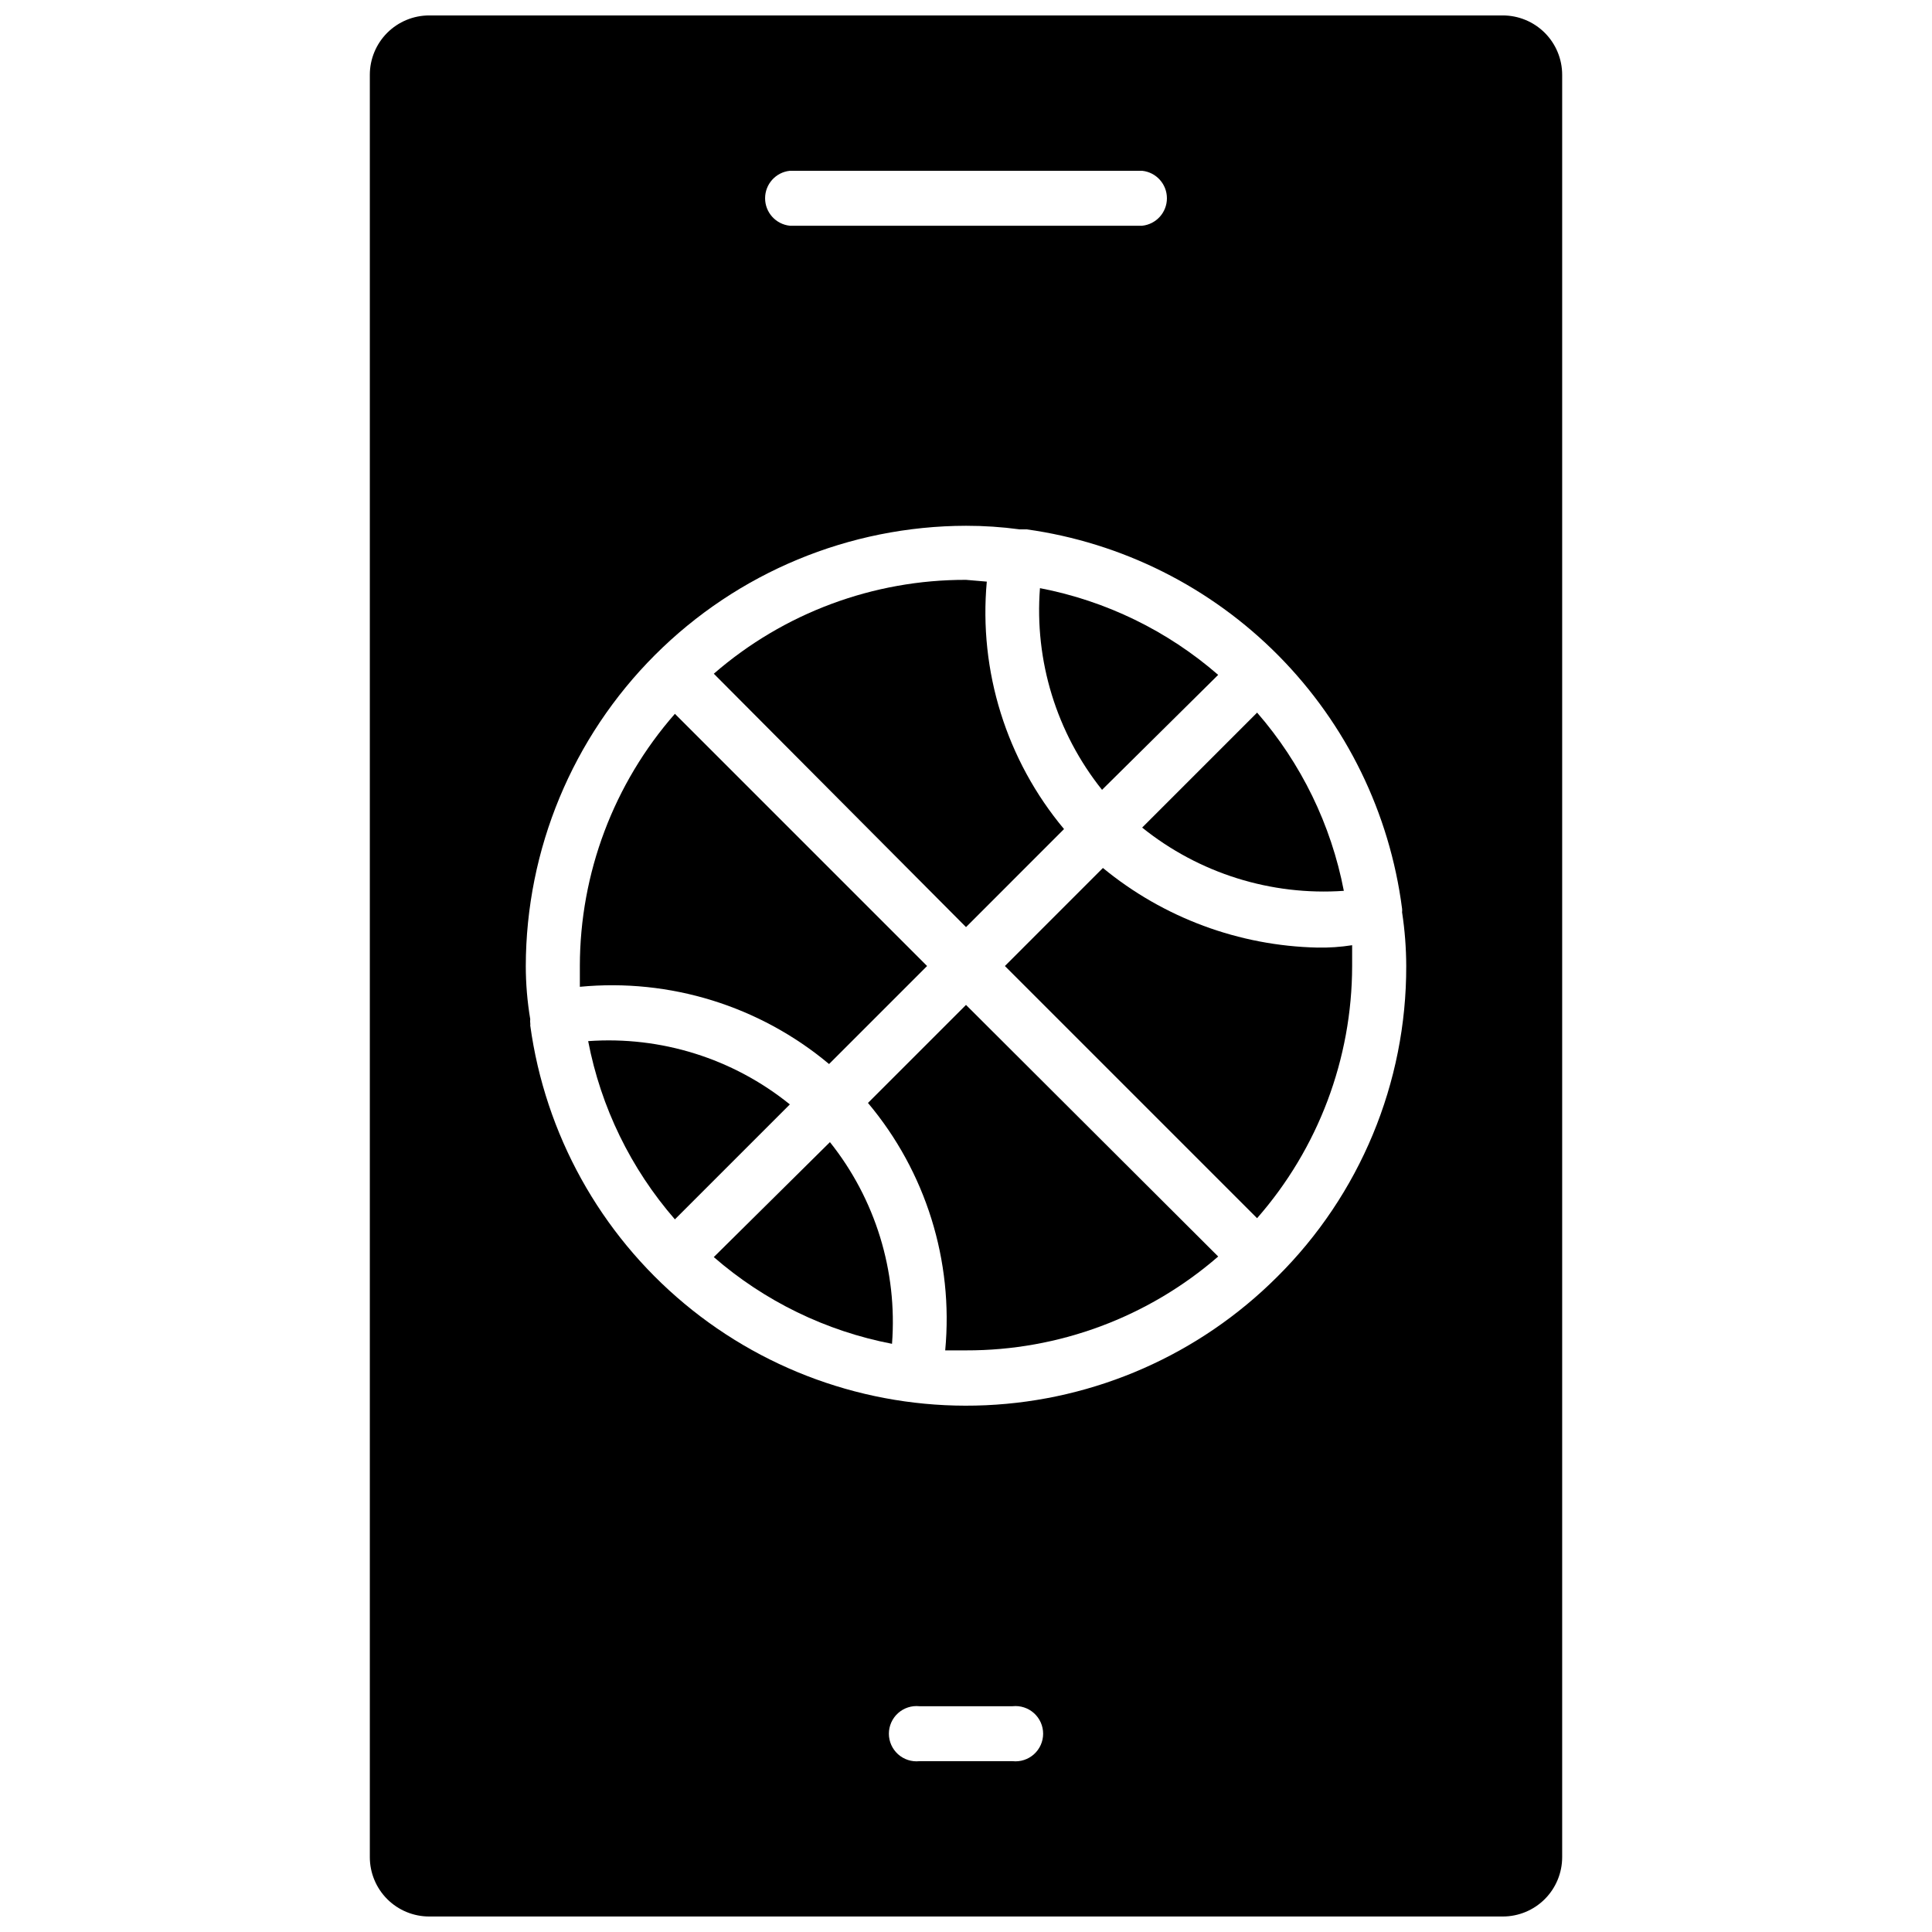
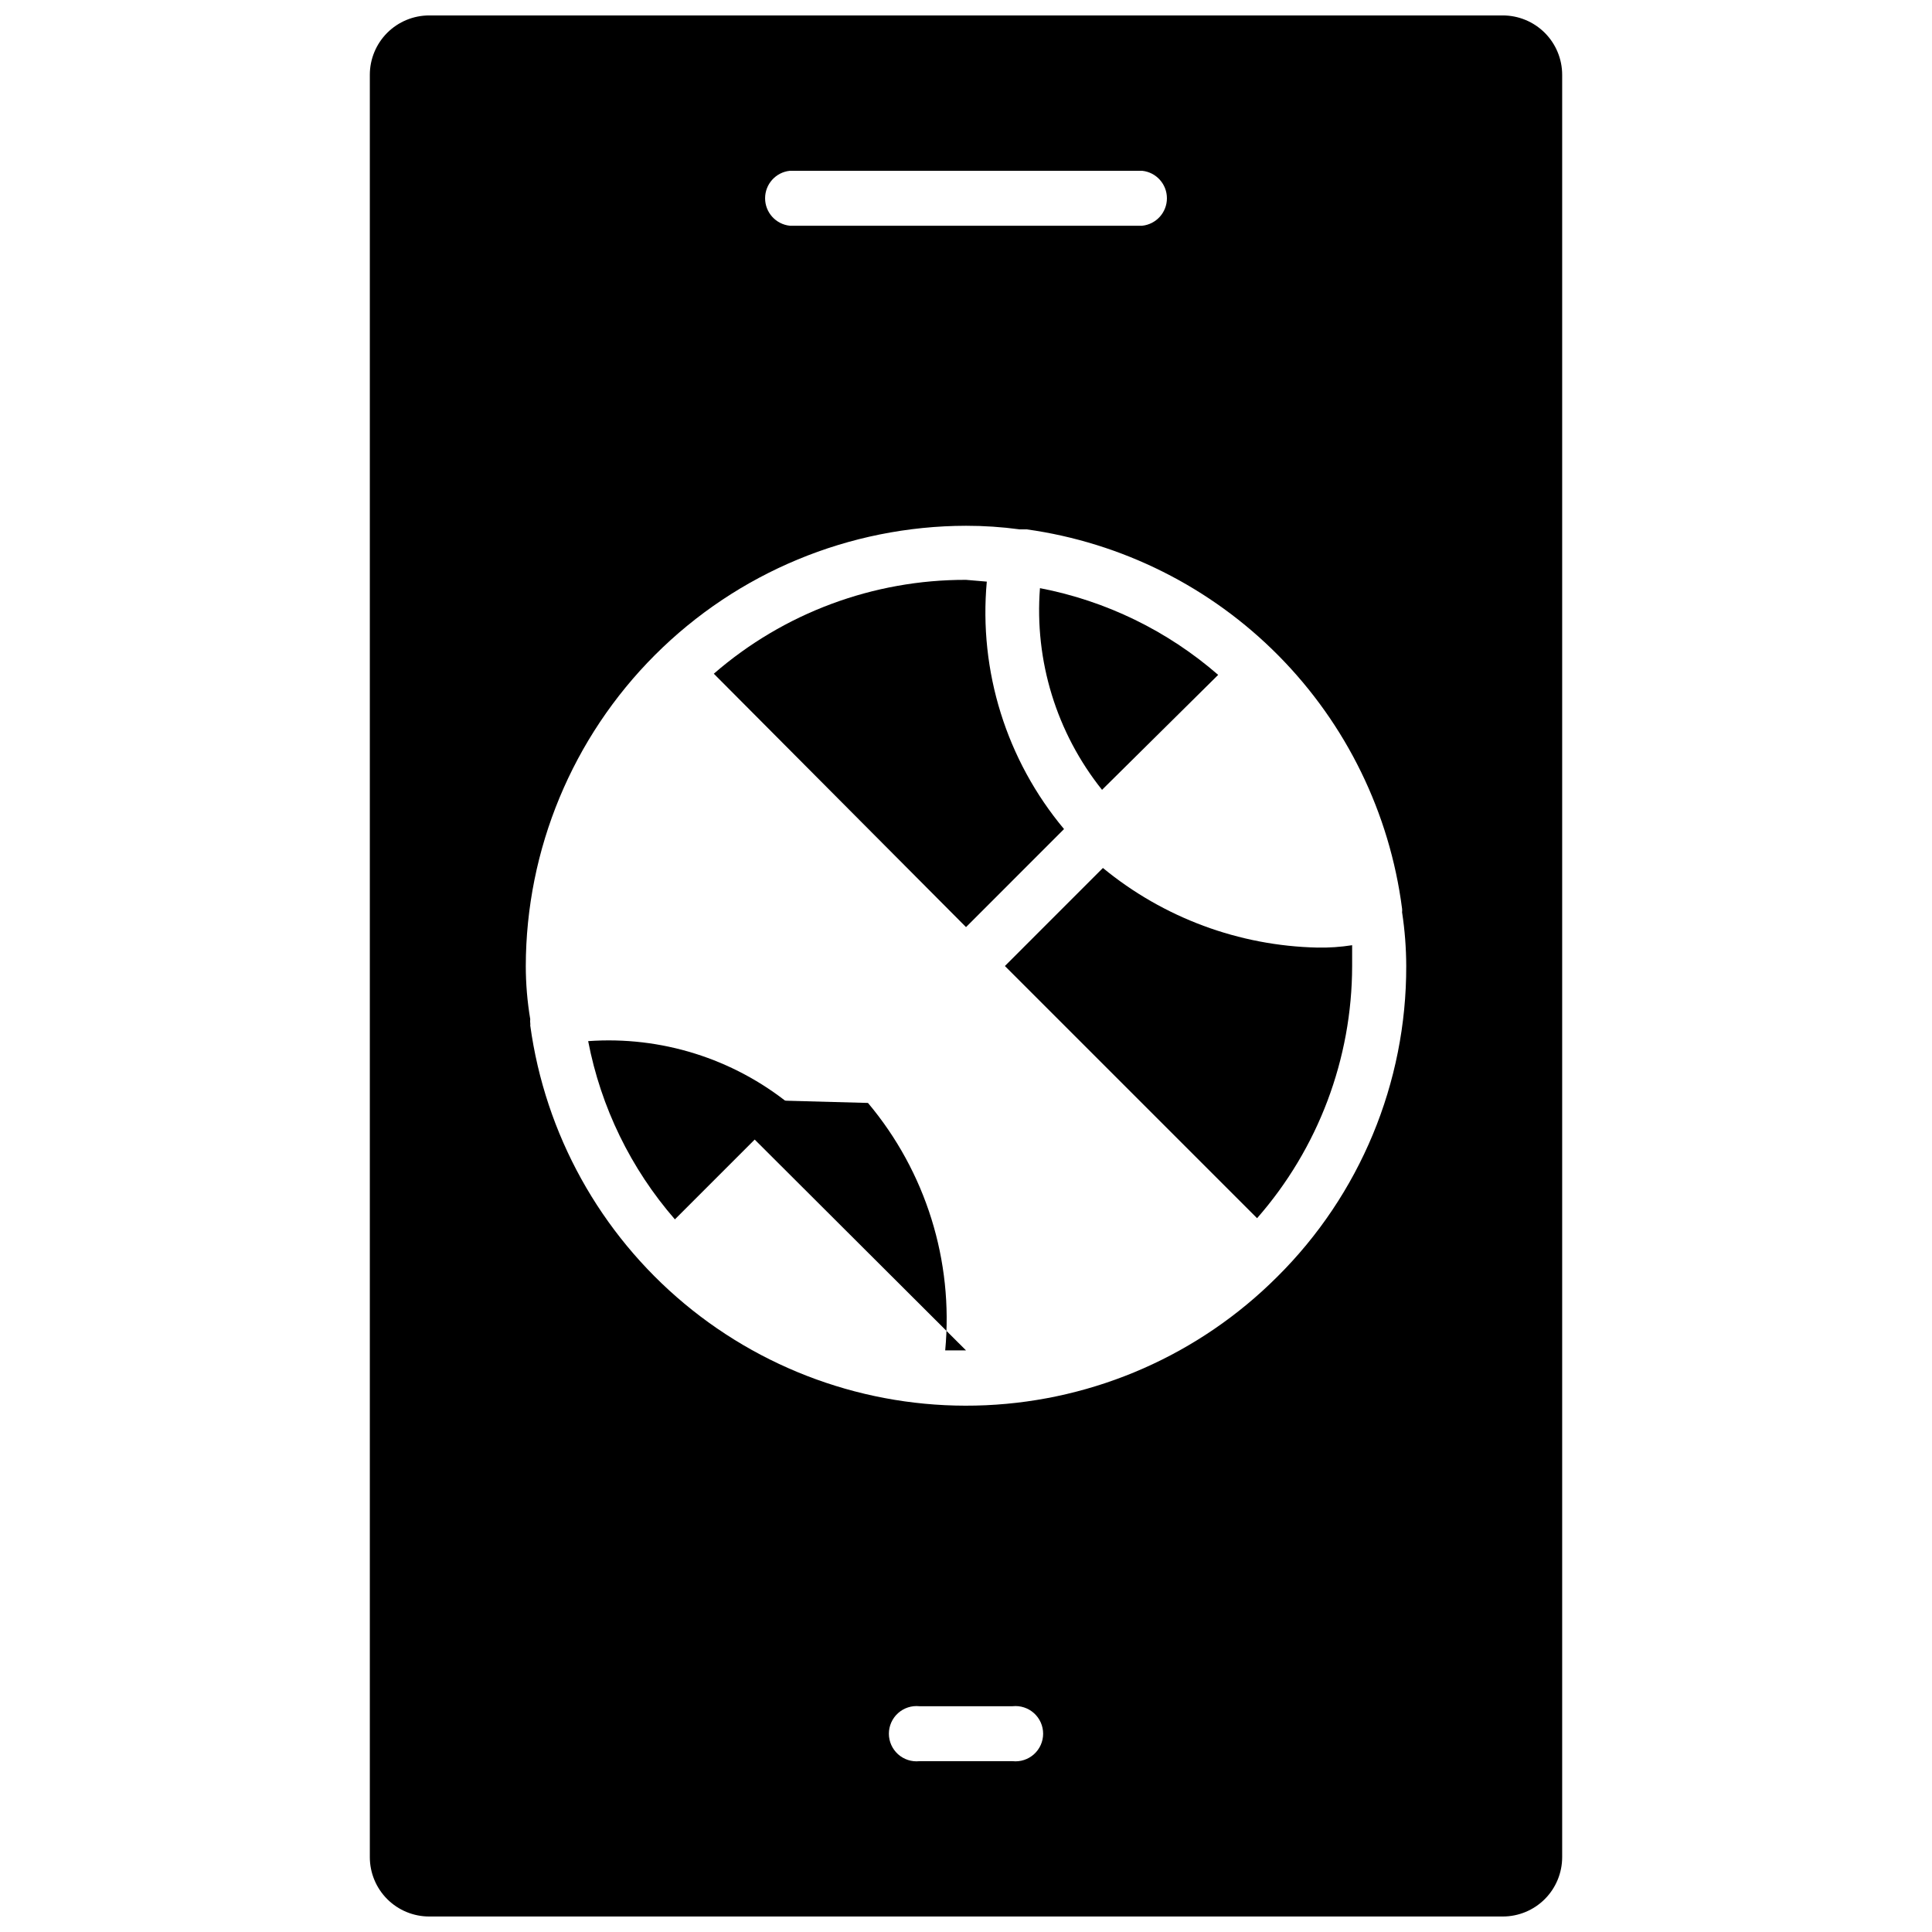
<svg xmlns="http://www.w3.org/2000/svg" width="800px" height="800px" version="1.1" viewBox="144 144 512 512">
  <defs>
    <clipPath id="a">
      <path d="m242 148.09h316v503.81h-316z" />
    </clipPath>
  </defs>
  <g clip-path="url(#a)">
    <path d="m542.25 148.09h-284.5c-4.176 0-8.18 1.66-11.133 4.609-2.953 2.953-4.609 6.961-4.609 11.133v472.32c0 4.176 1.656 8.18 4.609 11.133 2.953 2.953 6.957 4.609 11.133 4.609h284.5c4.176 0 8.18-1.656 11.133-4.609s4.609-6.957 4.609-11.133v-472.32c0-4.172-1.656-8.18-4.609-11.133-2.953-2.949-6.957-4.609-11.133-4.609zm-188.93 41.172h93.363c3.731 0.387 6.562 3.531 6.562 7.281s-2.832 6.891-6.562 7.281h-93.363c-3.731-0.391-6.562-3.531-6.562-7.281s2.832-6.894 6.562-7.281zm59.039 421.47h-24.715c-2.062 0.215-4.121-0.457-5.66-1.844-1.539-1.391-2.422-3.367-2.422-5.441 0-2.07 0.883-4.047 2.422-5.438 1.539-1.387 3.598-2.059 5.66-1.844h24.719c2.062-0.215 4.117 0.457 5.656 1.844 1.543 1.391 2.422 3.367 2.422 5.438 0 2.074-0.879 4.051-2.422 5.441-1.539 1.387-3.594 2.059-5.656 1.844zm70.062-128.31v-0.004c-20.578 20.555-48.094 32.68-77.152 33.984-29.055 1.309-57.551-8.293-79.895-26.914-22.34-18.625-36.91-44.93-40.855-73.746 0.039-0.207 0.039-0.422 0-0.629-0.039-0.34-0.039-0.684 0-1.023-0.781-4.656-1.176-9.371-1.18-14.09 0.062-30.922 12.371-60.562 34.238-82.426 21.863-21.867 51.504-34.176 82.426-34.238 4.738-0.004 9.473 0.312 14.168 0.945h1.891c25.309 3.531 48.758 15.285 66.734 33.449 17.98 18.164 29.492 41.73 32.766 67.074 0.039 0.316 0.039 0.633 0 0.945 0.723 4.715 1.09 9.477 1.102 14.25 0.078 30.945-12.258 60.633-34.242 82.418z" />
  </g>
  <path d="m466.83 322.85c-13.441-11.691-29.738-19.621-47.23-22.984-1.488 19.258 4.391 38.363 16.449 53.449z" />
-   <path d="m500.13 380.08c-3.363-17.496-11.293-33.789-22.984-47.23l-30.465 30.465c15.066 12.121 34.156 18.109 53.449 16.766z" />
  <path d="m425.98 363.71c-15.273-18.266-22.637-41.863-20.469-65.574l-5.508-0.469c-24.555-0.062-48.297 8.773-66.836 24.875l66.836 67.148z" />
  <path d="m493.12 395.12c-20.773-0.465-40.789-7.894-56.836-21.098l-25.977 25.98 66.832 66.832c16.211-18.492 25.164-42.242 25.191-66.832v-5.512c-3.047 0.477-6.129 0.688-9.211 0.629z" />
-   <path d="m374.02 436.29c15.328 18.234 22.703 41.855 20.469 65.574h5.512c24.551 0.059 48.293-8.777 66.832-24.875l-66.832-66.676z" />
-   <path d="m363.71 425.98 25.977-25.977-66.832-66.836c-16.211 18.492-25.164 42.242-25.188 66.836v5.512-0.004c23.867-2.289 47.656 5.082 66.043 20.469z" />
+   <path d="m374.02 436.29c15.328 18.234 22.703 41.855 20.469 65.574h5.512l-66.832-66.676z" />
  <path d="m299.87 419.91c3.363 17.496 11.293 33.789 22.984 47.234l30.465-30.465c-15.047-12.16-34.152-18.152-53.449-16.77z" />
-   <path d="m333.16 477.14c13.445 11.691 29.738 19.621 47.234 22.984 1.473-19.254-4.406-38.355-16.453-53.449z" />
</svg>